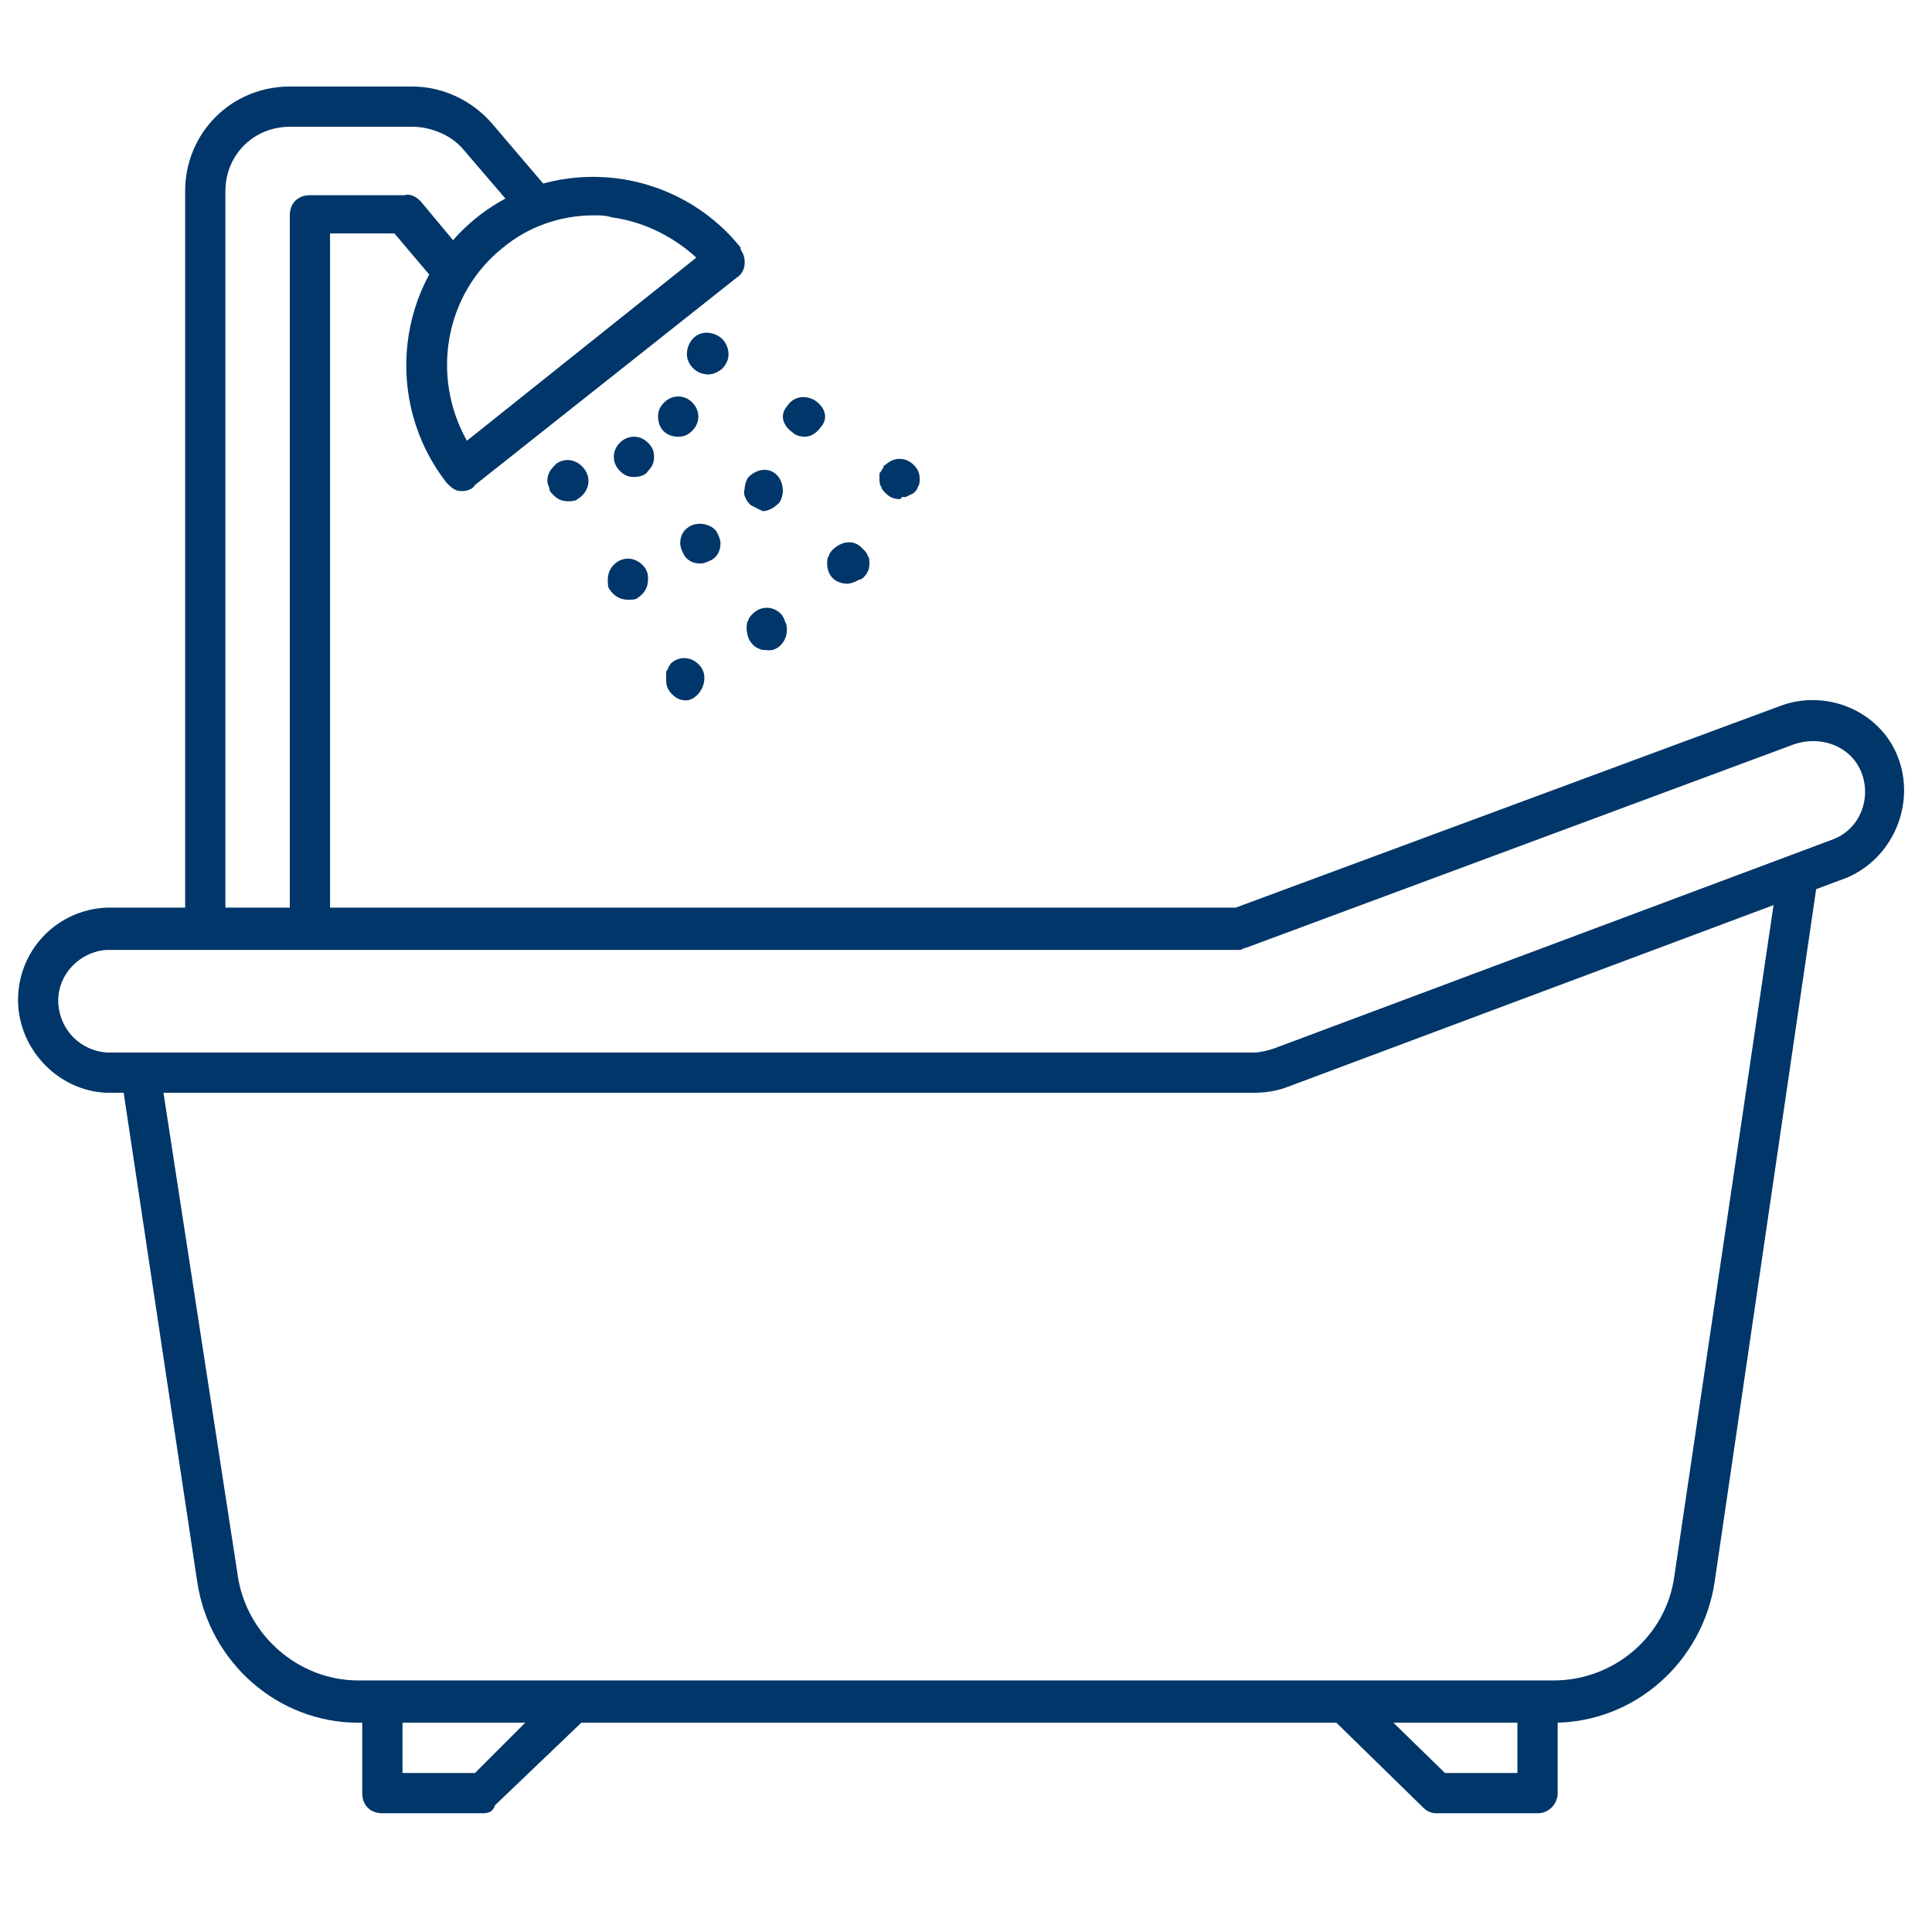
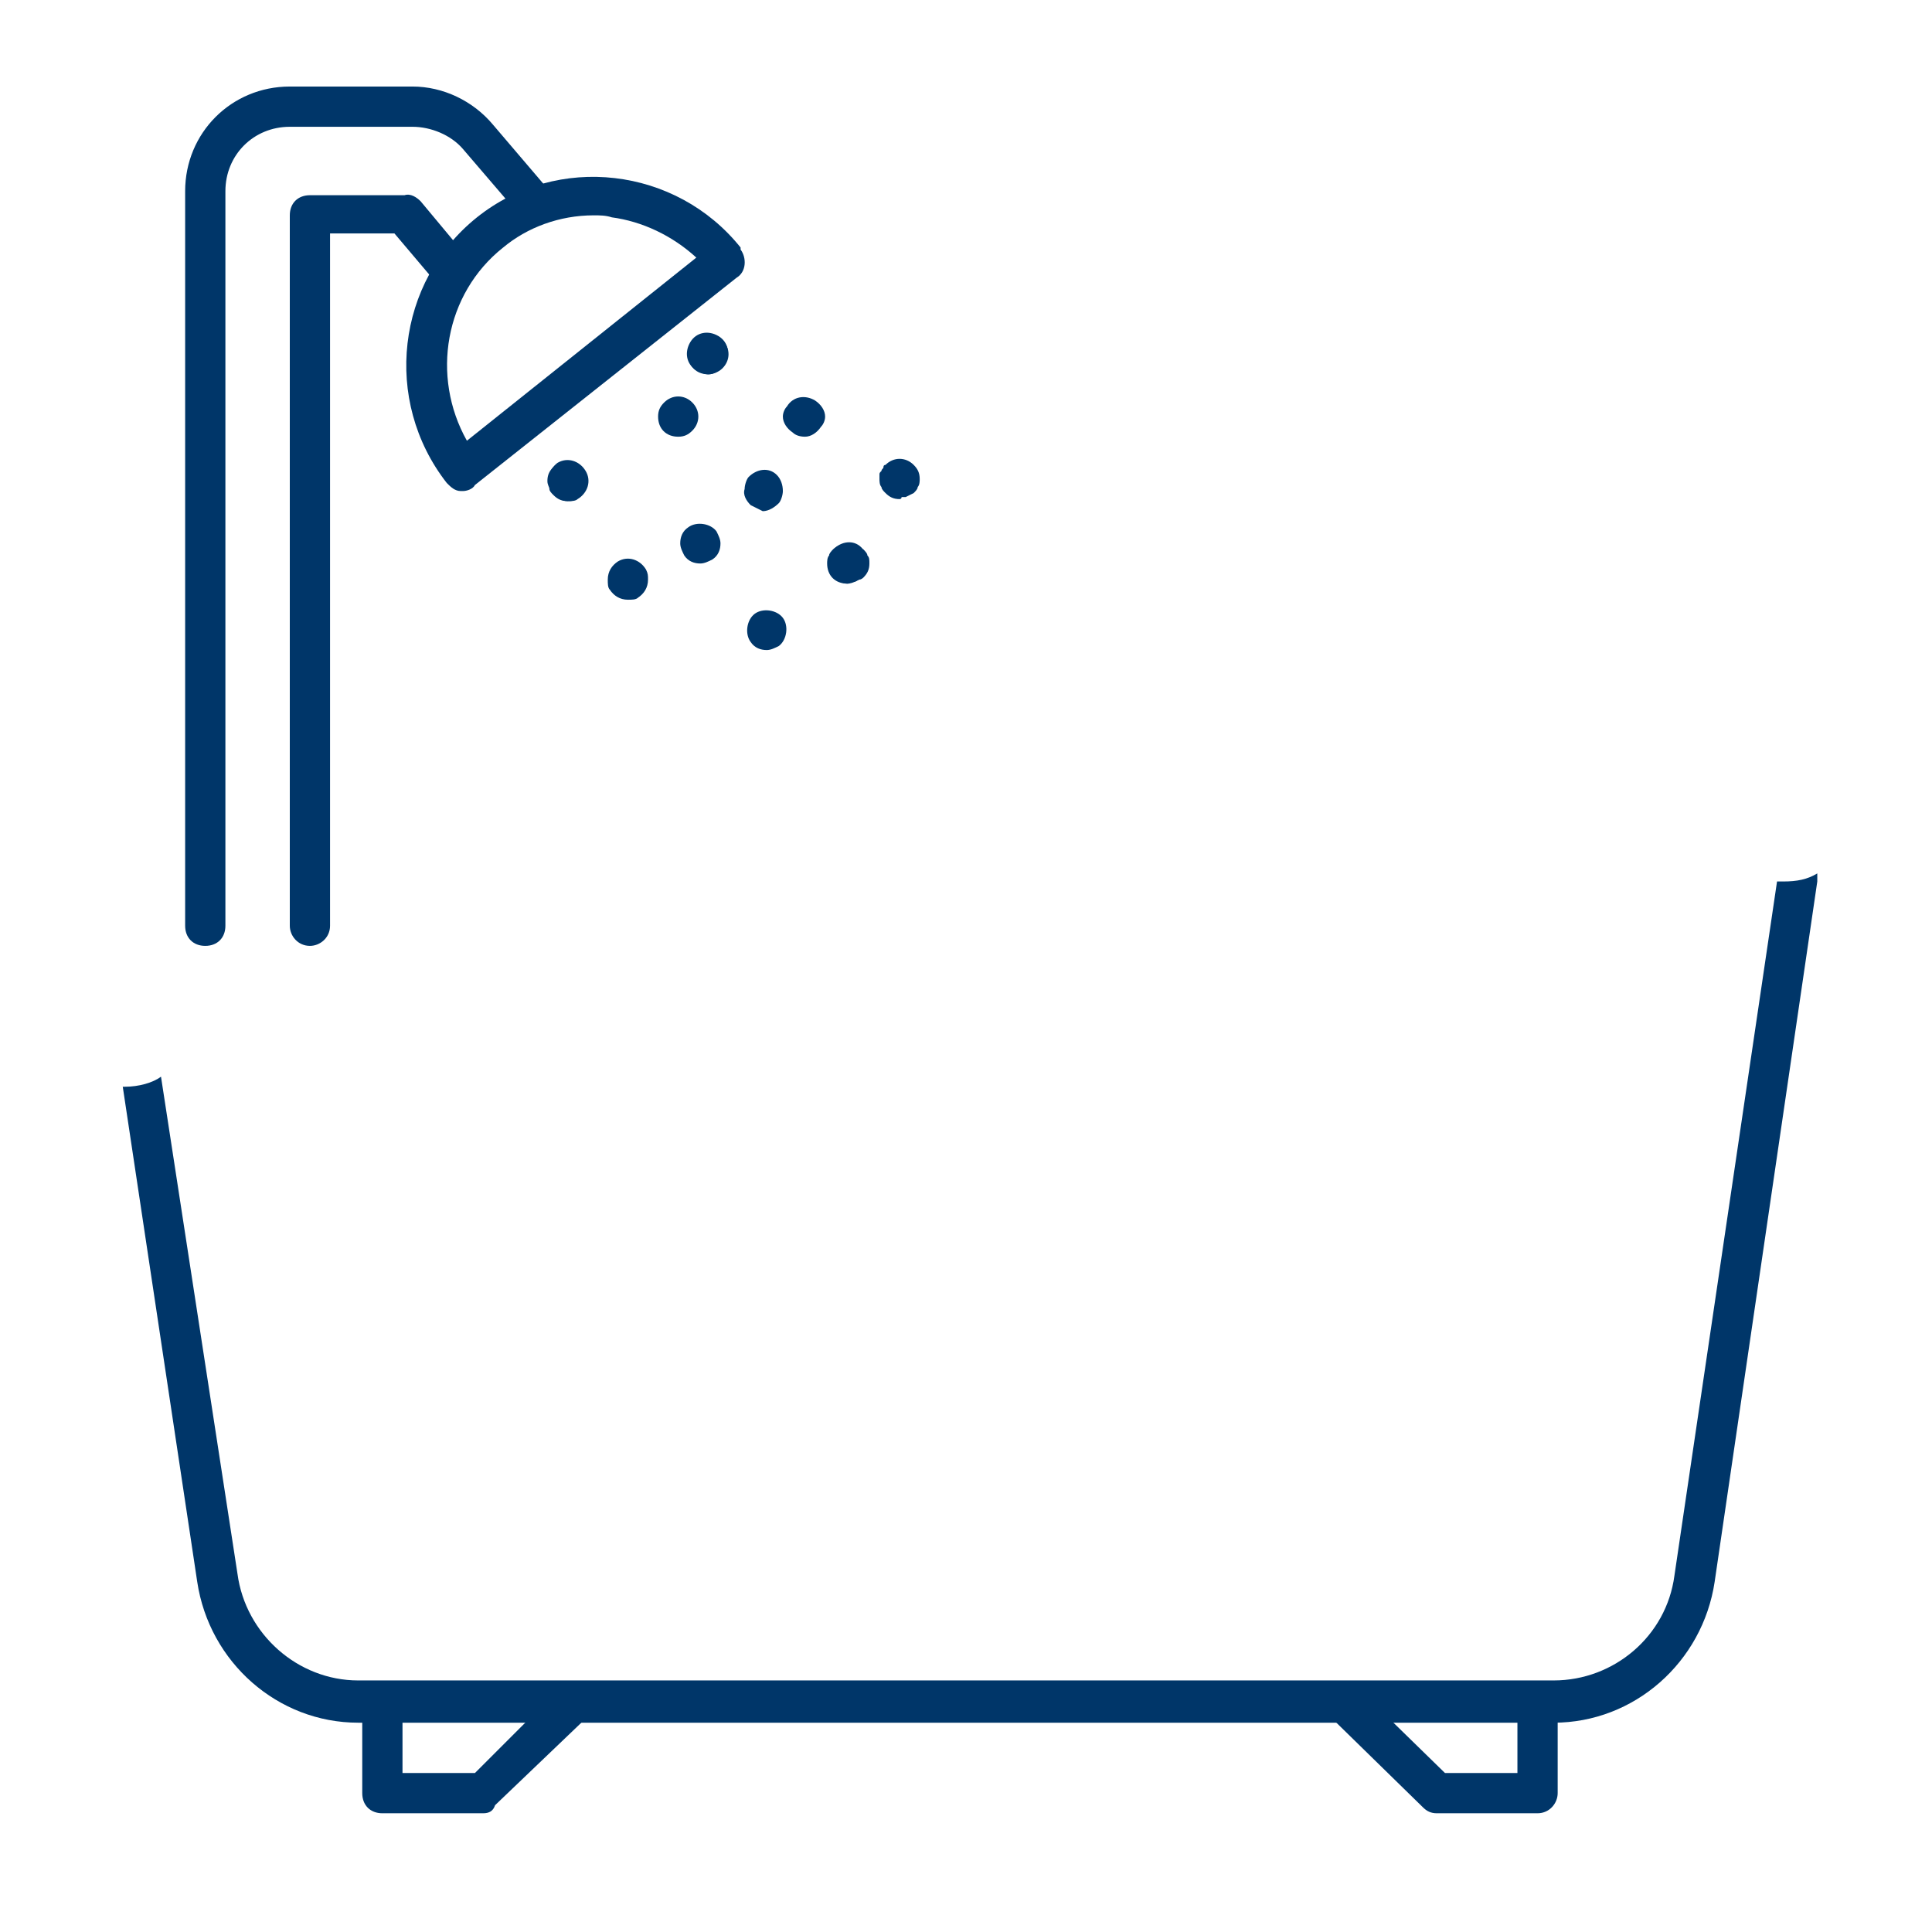
<svg xmlns="http://www.w3.org/2000/svg" id="Layer_1" x="0px" y="0px" viewBox="0 0 96 96" style="enable-background:new 0 0 96 96;" xml:space="preserve">
  <style type="text/css">	.st0{fill:#003669;}</style>
  <path class="st0" d="M90.3,43.4c-0.5,0.3-1,0.4-1.7,0.4c-0.1,0-0.2,0-0.3,0l-5.1,34.5c-0.4,3-3,5.2-6,5.2H17.8c-3,0-5.6-2.3-6-5.3 L8,53.5C7.6,53.8,6.9,54,6.2,54H6.1l3.7,24.6c0.6,4,4,7,8,7h59.4c4,0,7.4-3,8-7l5.1-34.8C90.3,43.7,90.3,43.5,90.3,43.4z" />
  <path class="st0" d="M23.4,13C23.4,12.9,23.4,12.9,23.4,13l-2.5-3c-0.2-0.2-0.5-0.4-0.8-0.3h-4.7c-0.6,0-1,0.4-1,1V46 c0,0.5,0.4,1,1,1c0.5,0,1-0.4,1-1V11.6h3.2l2.2,2.6c0.1,0.2,0.3,0.2,0.5,0.3C22.6,13.9,22.9,13.3,23.4,13z" />
  <path class="st0" d="M26,10.9c0.4-0.4,1-0.7,1.7-0.7c0-0.2-0.1-0.4-0.3-0.6l-2.9-3.4c-1-1.2-2.5-1.9-4-1.9h-6.1 c-2.9,0-5.2,2.3-5.2,5.2V46c0,0.6,0.4,1,1,1s1-0.4,1-1V9.5c0-1.8,1.4-3.2,3.2-3.2h6.1c0.9,0,1.9,0.4,2.5,1.1L26,10.9z" />
  <path class="st0" d="M23,24.4h-0.1c-0.3,0-0.5-0.2-0.7-0.4c-3.2-4.1-2.5-10,1.5-13.2s9.9-2.5,13.1,1.5v0.1c0.3,0.4,0.3,1.1-0.2,1.4 l-13,10.3C23.5,24.3,23.2,24.4,23,24.4z M29.5,10.7c-1.7,0-3.3,0.6-4.5,1.6c-2.9,2.3-3.6,6.4-1.8,9.6l11.4-9.1 c-1.2-1.1-2.7-1.8-4.2-2C30.1,10.7,29.8,10.7,29.5,10.7z" />
-   <path class="st0" d="M38.1,32.3c-0.1,0-0.3,0-0.4-0.1s-0.2-0.1-0.3-0.3c-0.2-0.2-0.3-0.4-0.3-0.7c0-0.1,0-0.3,0.1-0.4 c0-0.1,0.1-0.2,0.2-0.3c0.4-0.4,1-0.4,1.4,0c0.1,0.1,0.2,0.3,0.2,0.4c0.1,0.1,0.1,0.3,0.1,0.4C39.1,31.9,38.6,32.4,38.1,32.3z" />
  <path class="st0" d="M37.3,31.9c-0.3-0.4-0.2-1.1,0.2-1.4s1.1-0.2,1.4,0.2c0.3,0.4,0.2,1.1-0.2,1.4c-0.2,0.1-0.4,0.2-0.6,0.2 C37.8,32.3,37.5,32.2,37.3,31.9z" />
  <path class="st0" d="M34,27.6c-0.1-0.2-0.2-0.4-0.2-0.6c0-0.3,0.1-0.6,0.4-0.8c0.4-0.3,1.1-0.2,1.4,0.2c0.1,0.2,0.2,0.4,0.2,0.6 c0,0.3-0.1,0.6-0.4,0.8C35.2,27.9,35,28,34.8,28C34.5,28,34.2,27.9,34,27.6z" />
-   <path class="st0" d="M31.5,23.7c-0.3,0-0.5-0.1-0.7-0.3c-0.4-0.4-0.4-1,0-1.4s1-0.4,1.4,0c0.2,0.2,0.3,0.4,0.3,0.7s-0.1,0.5-0.3,0.7 C32.1,23.6,31.8,23.7,31.5,23.7z" />
  <path class="st0" d="M28.2,24.9c-0.3,0-0.5-0.1-0.7-0.3c-0.1-0.1-0.2-0.2-0.2-0.3s-0.1-0.2-0.1-0.4c0-0.3,0.1-0.5,0.3-0.7 c0.3-0.3,0.7-0.3,1.1-0.2c0.1,0,0.2,0.1,0.3,0.2c0.2,0.2,0.3,0.4,0.3,0.7c0,0.1,0,0.3-0.1,0.4s-0.1,0.2-0.2,0.3l-0.1,0.1 c-0.1,0-0.1,0.1-0.2,0.1C28.5,24.9,28.4,24.9,28.2,24.9z" />
  <path class="st0" d="M27.4,24.4c-0.3-0.5-0.1-1.1,0.3-1.4c0.5-0.3,1.1-0.1,1.4,0.4s0.1,1.1-0.4,1.4c-0.1,0.1-0.3,0.1-0.5,0.1 C27.9,24.9,27.6,24.7,27.4,24.4z" />
  <path class="st0" d="M30.3,29.3c-0.1-0.1-0.1-0.3-0.1-0.5c0-0.4,0.2-0.7,0.5-0.9c0.5-0.3,1.1-0.1,1.4,0.4c0.1,0.2,0.1,0.3,0.1,0.5 c0,0.4-0.2,0.7-0.5,0.9c-0.1,0.1-0.3,0.1-0.5,0.1C30.8,29.8,30.5,29.6,30.3,29.3z" />
-   <path class="st0" d="M34.1,34.8c-0.3,0-0.5-0.1-0.7-0.3s-0.3-0.4-0.3-0.7c0-0.1,0-0.1,0-0.2s0-0.1,0-0.2s0.1-0.1,0.1-0.2 s0.1-0.1,0.1-0.2c0.4-0.4,1-0.4,1.4,0c0.2,0.2,0.3,0.4,0.3,0.7C35,34.3,34.5,34.8,34.1,34.8z" />
  <path class="st0" d="M42.1,29c-0.6,0-1-0.4-1-1c0-0.1,0-0.3,0.1-0.4c0-0.1,0.1-0.2,0.2-0.3c0.2-0.2,0.6-0.3,0.9-0.3l0.2,0.1l0.2,0.1 c0.1,0,0.1,0.1,0.2,0.1c0.1,0.1,0.2,0.2,0.2,0.3c0.1,0.1,0.1,0.2,0.1,0.4c0,0.3-0.1,0.5-0.3,0.7c0,0-0.1,0.1-0.2,0.1l-0.2,0.1h-0.2 C42.2,29,42.2,29,42.1,29z" />
  <path class="st0" d="M41.5,28.7c-0.4-0.4-0.5-1-0.1-1.4s1-0.5,1.4-0.1s0.5,1,0.1,1.4c-0.2,0.2-0.5,0.4-0.8,0.4 C41.9,29,41.7,28.9,41.5,28.7z" />
  <path class="st0" d="M37.3,25.1c-0.2-0.2-0.4-0.5-0.3-0.8c0-0.2,0.1-0.5,0.2-0.6c0.4-0.4,1-0.5,1.4-0.1c0.2,0.2,0.3,0.5,0.3,0.8 c0,0.2-0.1,0.5-0.2,0.6c-0.2,0.2-0.5,0.4-0.8,0.4C37.7,25.3,37.5,25.2,37.3,25.1z" />
  <path class="st0" d="M33.7,21.7c-0.6,0-1-0.4-1-1c0-0.3,0.1-0.5,0.3-0.7c0.4-0.4,1-0.4,1.4,0s0.4,1,0,1.4 C34.2,21.6,34,21.7,33.7,21.7z" />
  <path class="st0" d="M35.2,18.6c-0.6,0-1-0.4-1-1c0-0.3,0.1-0.5,0.3-0.7c0.4-0.4,1-0.4,1.4,0s0.4,1,0,1.4 C35.7,18.5,35.4,18.6,35.2,18.6z" />
  <path class="st0" d="M34.6,18.4c-0.5-0.3-0.6-0.9-0.3-1.4s0.9-0.6,1.4-0.3c0.5,0.3,0.6,0.9,0.3,1.4c-0.2,0.3-0.5,0.5-0.8,0.5 C35,18.6,34.8,18.5,34.6,18.4z" />
  <path class="st0" d="M39.4,21.5c-0.3-0.2-0.5-0.5-0.5-0.8c0-0.2,0.1-0.4,0.2-0.5c0.3-0.5,0.9-0.6,1.4-0.3c0.3,0.2,0.5,0.5,0.5,0.8 c0,0.2-0.1,0.4-0.2,0.5c-0.2,0.3-0.5,0.5-0.8,0.5S39.5,21.6,39.4,21.5z" />
  <path class="st0" d="M44.7,24.8c-0.3,0-0.5-0.1-0.7-0.3c-0.1-0.1-0.2-0.2-0.2-0.3c-0.1-0.1-0.1-0.3-0.1-0.4s0-0.1,0-0.2 s0-0.1,0.1-0.2c0-0.1,0.1-0.1,0.1-0.2s0.1-0.1,0.1-0.1c0.4-0.4,1-0.4,1.4,0c0.2,0.2,0.3,0.4,0.3,0.7c0,0.1,0,0.3-0.1,0.4 c0,0.1-0.1,0.2-0.2,0.3l-0.2,0.1L45,24.7h-0.2C44.8,24.8,44.7,24.8,44.7,24.8z" />
  <path class="st0" d="M24,90.1h-5c-0.6,0-1-0.4-1-1v-4.5c0-0.6,0.4-1,1-1s1,0.4,1,1v3.5h3.6l4.2-4.2c0.4-0.4,1-0.4,1.4,0s0.4,1,0,1.4 l-4.6,4.4C24.5,90,24.3,90.1,24,90.1z" />
  <path class="st0" d="M76.4,90.1h-5c-0.3,0-0.5-0.1-0.7-0.3l-4.5-4.4c-0.4-0.4-0.4-1,0-1.4s1-0.4,1.4,0l4.2,4.1h3.6v-3.5 c0-0.6,0.4-1,1-1s1,0.4,1,1v4.5C77.4,89.6,77,90.1,76.4,90.1z" />
-   <path class="st0" d="M62.3,54.3h-57c-2.5-0.1-4.5-2.3-4.4-4.8c0.1-2.4,2-4.3,4.4-4.4h56.1l27-10c2.3-0.9,5,0.2,5.9,2.5s-0.2,5-2.5,6 L64,54C63.5,54.2,62.9,54.3,62.3,54.3z M5.3,47.2c-1.4,0.1-2.5,1.3-2.4,2.7C3,51.2,4,52.2,5.3,52.3h57c0.3,0,0.7-0.1,1-0.2 l27.8-10.4c1.3-0.5,1.9-2,1.4-3.3s-2-1.9-3.4-1.4L61.9,47.1c-0.1,0-0.2,0.1-0.3,0.1L5.3,47.2z" />
</svg>